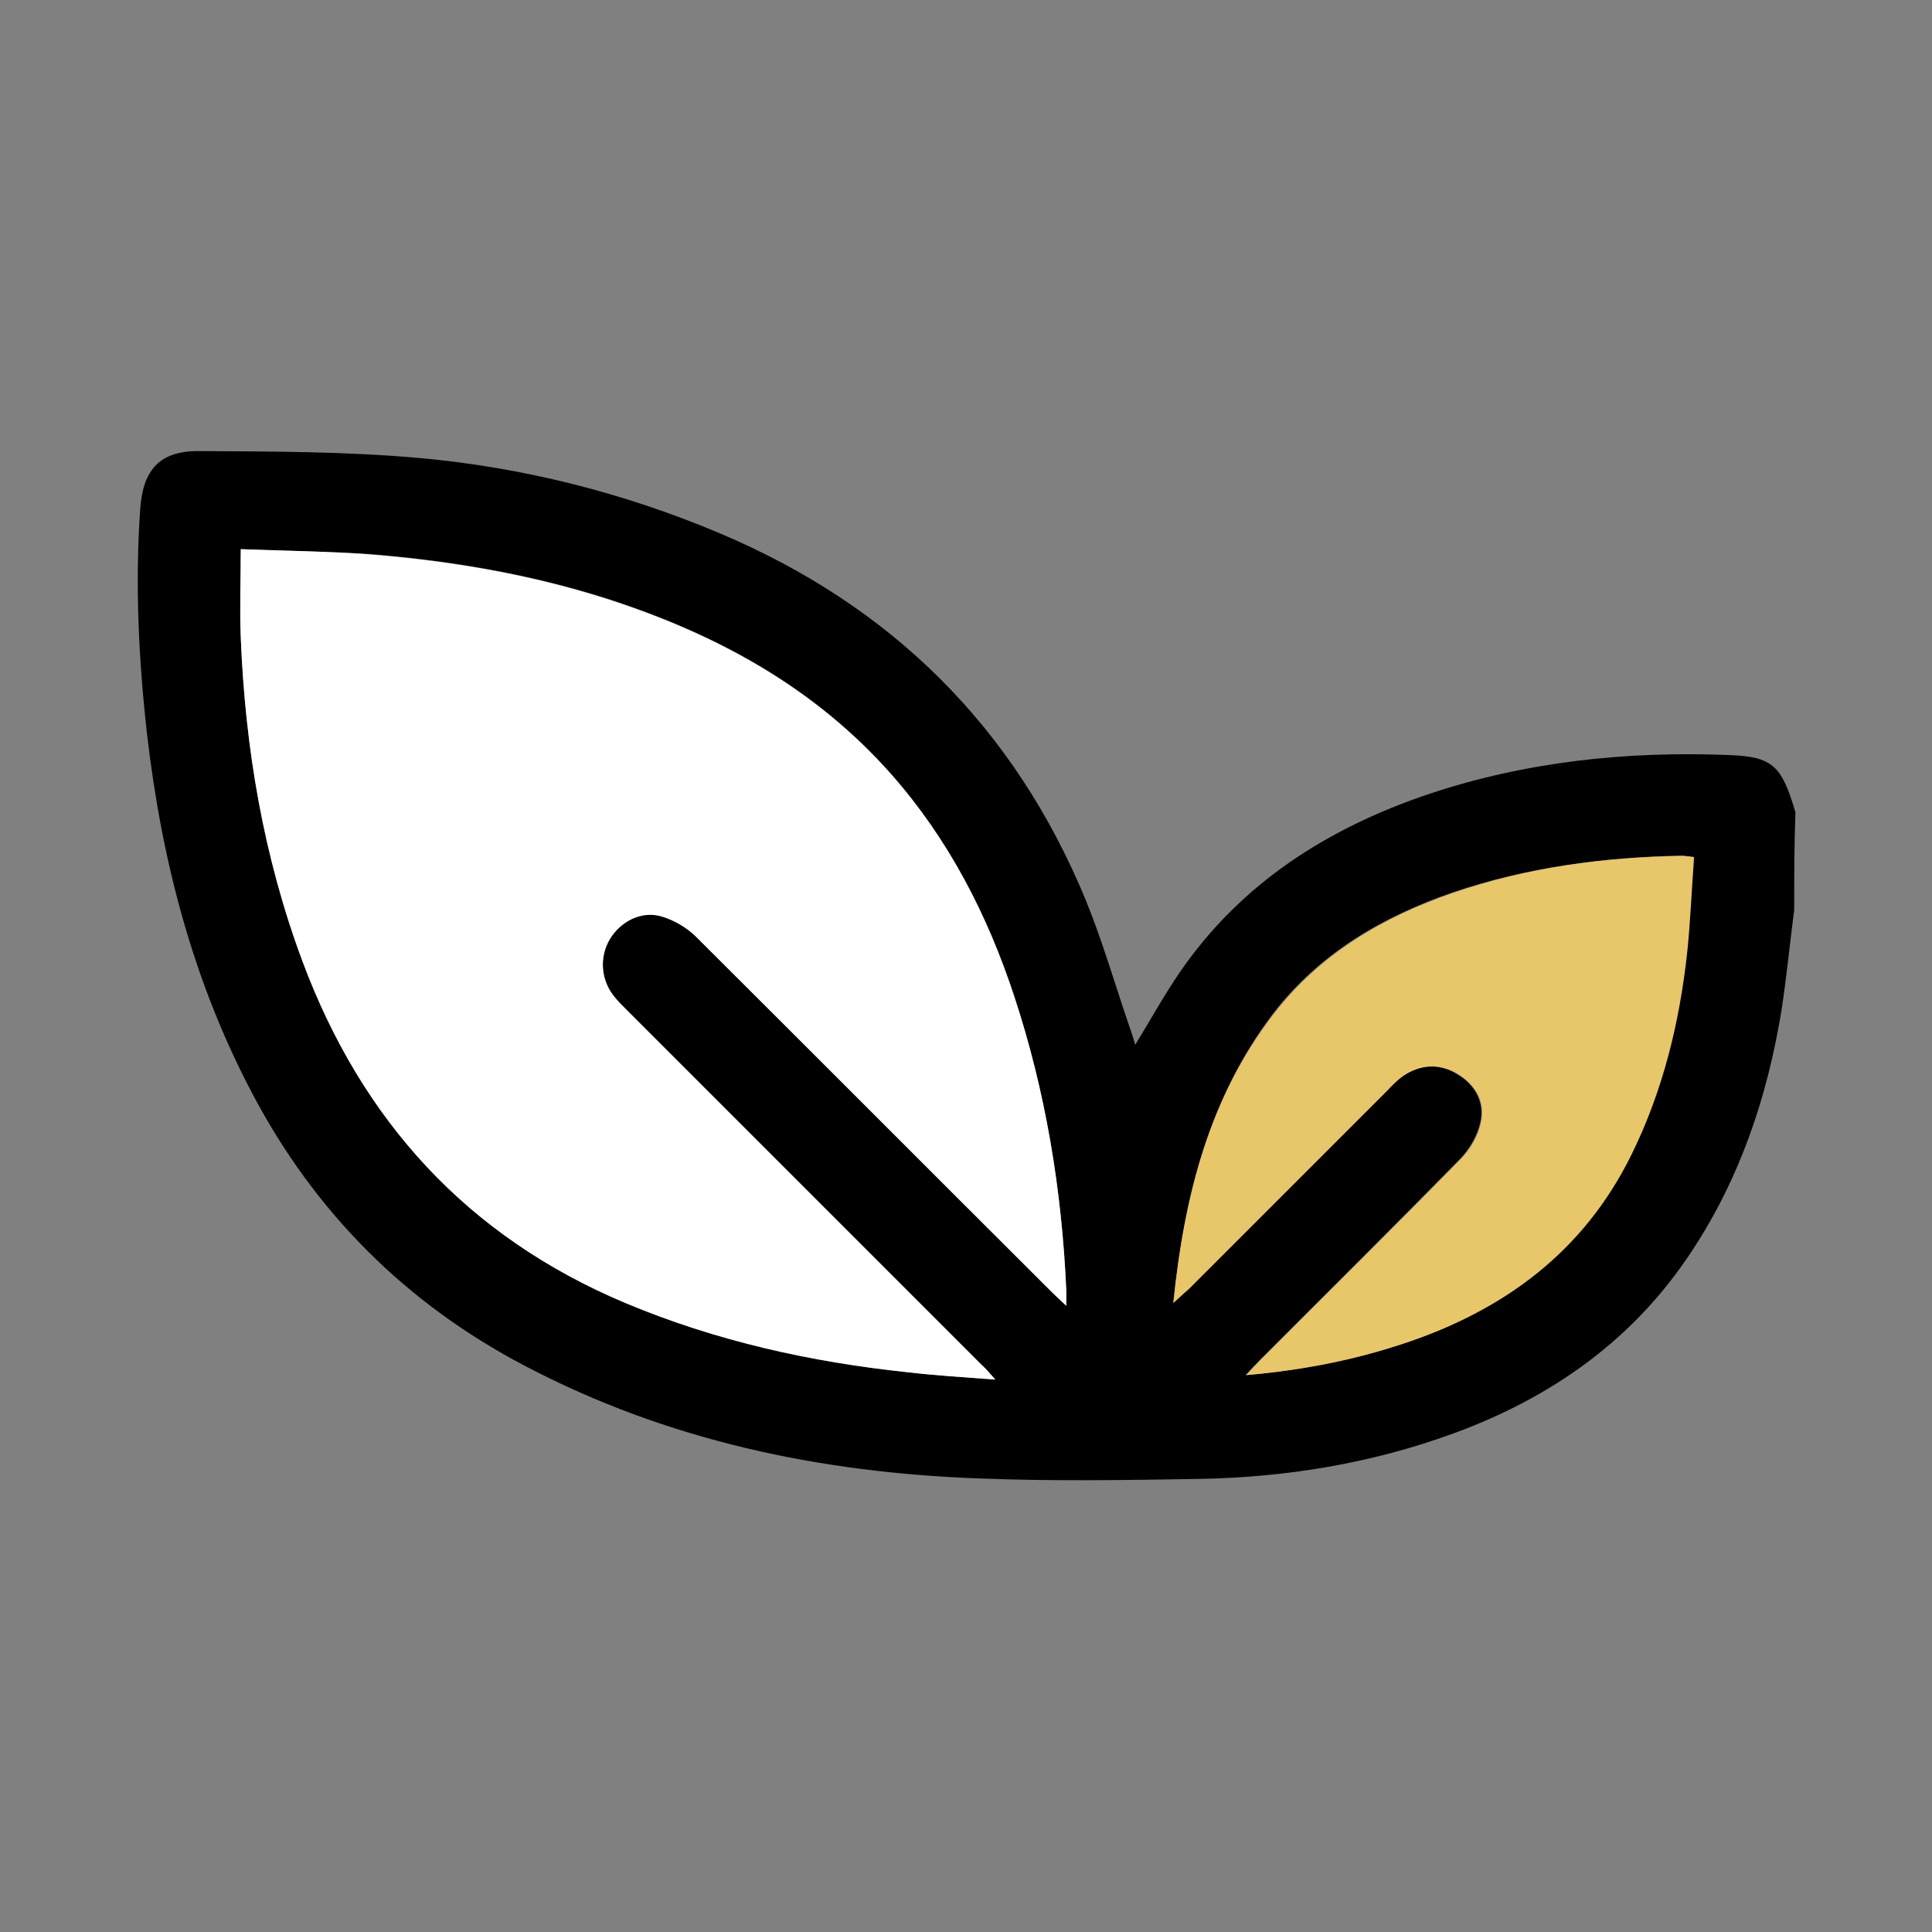
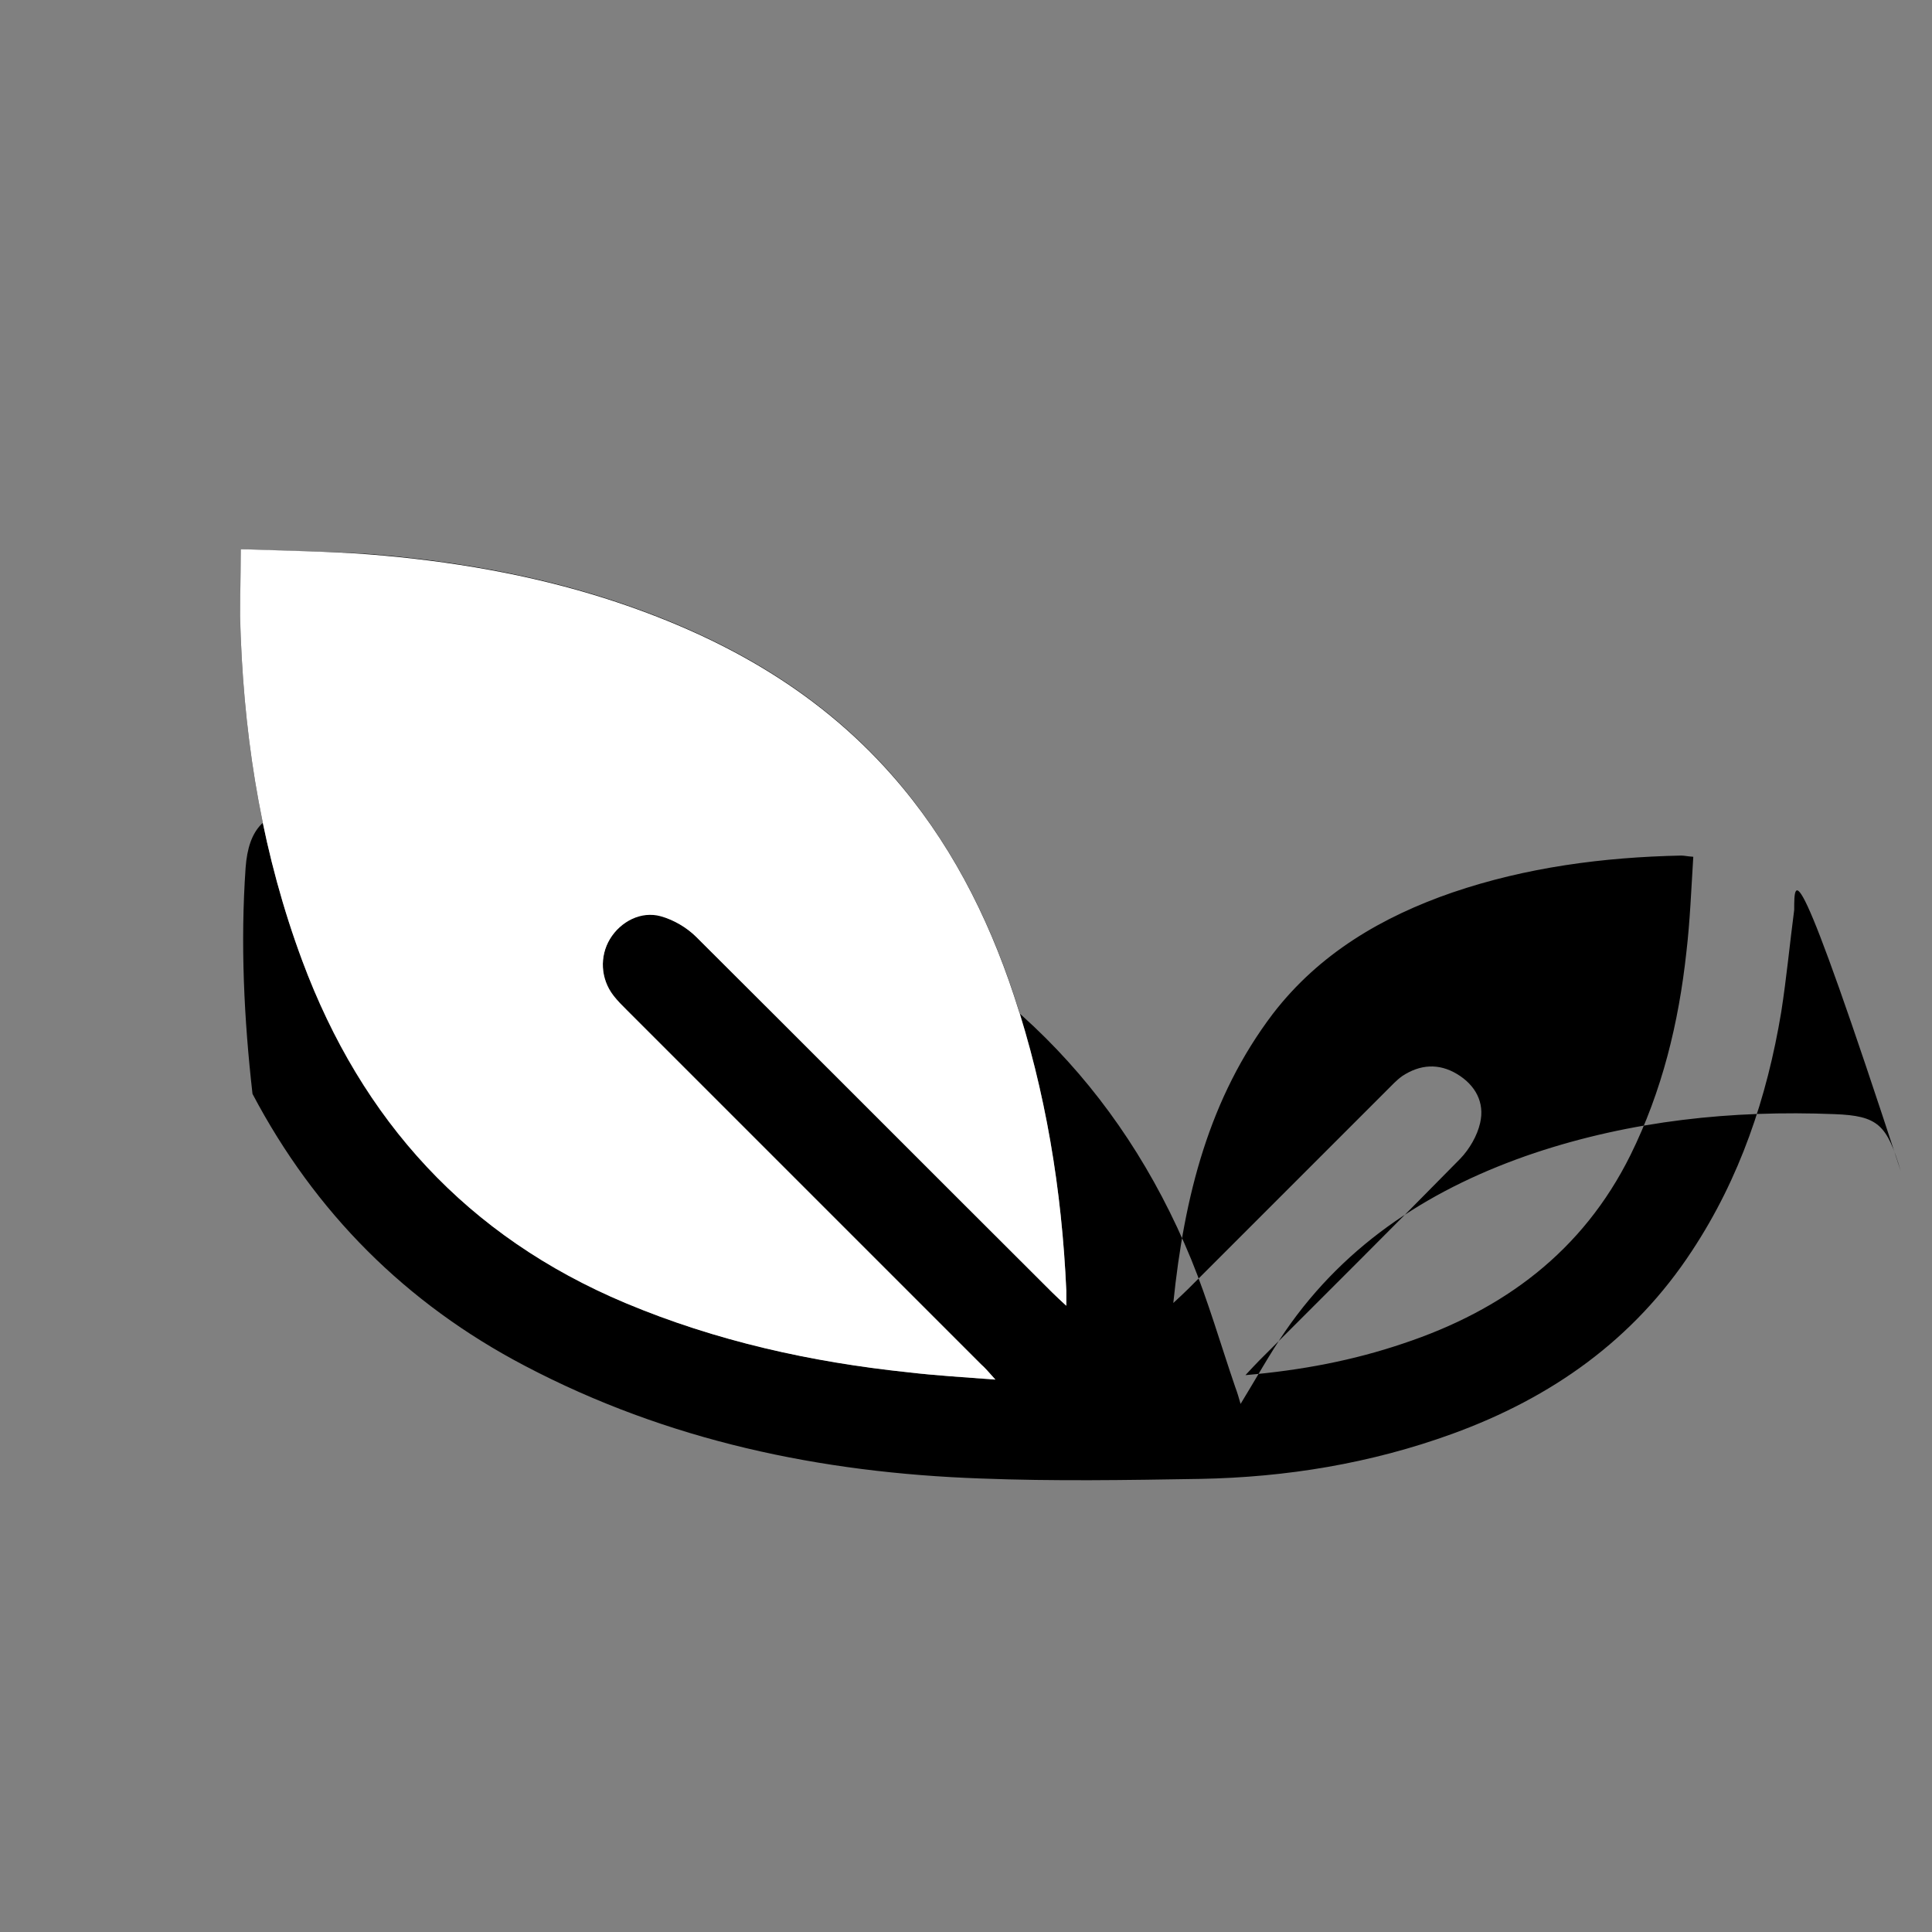
<svg xmlns="http://www.w3.org/2000/svg" xml:space="preserve" style="enable-background:new 0 0 476.7 476.7;" viewBox="0 0 476.7 476.7" y="0px" x="0px" id="Layer_1" version="1.1">
  <rect x="0" y="0" width="476.7" height="476.7" fill="#808080" stroke="none" />
  <style type="text/css">
	.st0{fill:#FFFFFF;}
	.st1{fill:#E8C66A;}
</style>
  <g>
-     <path d="M442.7,224.5c-1.1,8.4-1.9,16.9-3.2,25.2c-3.5,21.1-10.2,41-22,58.9c-14.4,22-34.7,36.3-59.2,45.2   c-20.1,7.3-40.9,10.7-62.1,11.1c-18.1,0.3-36.2,0.6-54.3-0.1c-39.4-1.4-77.2-9.3-112.4-27.8c-29.4-15.4-51.8-37.9-67.2-67.1   c-14.7-27.8-22.4-57.6-26-88.6c-2.1-18.5-3-37.1-1.7-55.8c0.7-9.6,4.8-14.3,14.6-14.2c18.1,0.1,36.2,0.1,54.2,1.7   c25.5,2.3,50.2,8.5,74,18.5c42.5,17.9,72.9,47.9,90.5,90.6c4.2,10.3,7.3,21.1,10.9,31.6c0.5,1.3,0.9,2.7,1.3,4.1   c3.8-6.2,7.1-12.2,11-17.9c15.2-22.1,36.6-35.6,61.5-44c24-8,48.8-10.6,74-9.6c10.8,0.4,13,2.6,16.4,14.1   C442.7,208.5,442.7,216.5,442.7,224.5z M245.6,340.4c-1.7-1.8-2.6-2.9-3.6-3.9c-29.1-29.1-58.1-58.1-87.2-87.2   c-1.2-1.2-2.5-2.4-3.5-3.8c-3.1-4-3.4-9.5-0.8-13.9c2.6-4.3,7.6-7,12.6-5.6c3.1,0.9,6.3,2.8,8.7,5.1c29.4,29.1,58.6,58.4,87.8,87.7   c1,1,2,1.9,3.5,3.3c0-1.9,0-2.8,0-3.7c-1.1-24.8-5.1-49.2-12.9-72.8c-6.6-20-16.1-38.4-30.1-54.4c-19-21.6-43.3-34.8-70.3-43.5   c-19.1-6.1-38.7-9.4-58.6-11C80.6,136,70,136,59.4,135.5c0,7.7-0.2,14.7,0,21.7c1.1,27.4,5.6,54.1,15.2,79.9   c14.6,39.4,40.7,68,79.7,84.4c22.4,9.4,45.8,14.5,69.8,17.1C230.9,339.4,237.8,339.8,245.6,340.4z M289.5,321.5   c1.6-1.5,2.6-2.4,3.6-3.4c16.4-16.4,32.7-32.7,49.1-49.1c1.2-1.2,2.4-2.5,3.8-3.5c4.4-2.9,9-3.2,13.5-0.5c4.5,2.7,6.9,7,5.7,12.1   c-0.7,3.1-2.6,6.4-4.9,8.8c-16.4,16.7-33,33.2-49.6,49.8c-1,1-1.9,2-3.4,3.6c13.8-1.2,26.5-3.6,38.9-7.8   c24.7-8.2,44.3-22.7,56.1-46.5c7.8-15.8,11.9-32.6,13.8-50.1c0.9-7.7,1.2-15.5,1.7-23.5c-1.5-0.1-2.2-0.3-3-0.3   c-19.2,0.4-38.2,2.9-56.4,9.1c-17.4,6-32.9,15.1-44.3,29.9C298.3,270.9,292.2,295.2,289.5,321.5z" />
+     <path d="M442.7,224.5c-1.1,8.4-1.9,16.9-3.2,25.2c-3.5,21.1-10.2,41-22,58.9c-14.4,22-34.7,36.3-59.2,45.2   c-20.1,7.3-40.9,10.7-62.1,11.1c-18.1,0.3-36.2,0.6-54.3-0.1c-39.4-1.4-77.2-9.3-112.4-27.8c-29.4-15.4-51.8-37.9-67.2-67.1   c-2.1-18.5-3-37.1-1.7-55.8c0.7-9.6,4.8-14.3,14.6-14.2c18.1,0.1,36.2,0.1,54.2,1.7   c25.5,2.3,50.2,8.5,74,18.5c42.5,17.9,72.9,47.9,90.5,90.6c4.2,10.3,7.3,21.1,10.9,31.6c0.5,1.3,0.9,2.7,1.3,4.1   c3.8-6.2,7.1-12.2,11-17.9c15.2-22.1,36.6-35.6,61.5-44c24-8,48.8-10.6,74-9.6c10.8,0.4,13,2.6,16.4,14.1   C442.7,208.5,442.7,216.5,442.7,224.5z M245.6,340.4c-1.7-1.8-2.6-2.9-3.6-3.9c-29.1-29.1-58.1-58.1-87.2-87.2   c-1.2-1.2-2.5-2.4-3.5-3.8c-3.1-4-3.4-9.5-0.8-13.9c2.6-4.3,7.6-7,12.6-5.6c3.1,0.9,6.3,2.8,8.7,5.1c29.4,29.1,58.6,58.4,87.8,87.7   c1,1,2,1.9,3.5,3.3c0-1.9,0-2.8,0-3.7c-1.1-24.8-5.1-49.2-12.9-72.8c-6.6-20-16.1-38.4-30.1-54.4c-19-21.6-43.3-34.8-70.3-43.5   c-19.1-6.1-38.7-9.4-58.6-11C80.6,136,70,136,59.4,135.5c0,7.7-0.2,14.7,0,21.7c1.1,27.4,5.6,54.1,15.2,79.9   c14.6,39.4,40.7,68,79.7,84.4c22.4,9.4,45.8,14.5,69.8,17.1C230.9,339.4,237.8,339.8,245.6,340.4z M289.5,321.5   c1.6-1.5,2.6-2.4,3.6-3.4c16.4-16.4,32.7-32.7,49.1-49.1c1.2-1.2,2.4-2.5,3.8-3.5c4.4-2.9,9-3.2,13.5-0.5c4.5,2.7,6.9,7,5.7,12.1   c-0.7,3.1-2.6,6.4-4.9,8.8c-16.4,16.7-33,33.2-49.6,49.8c-1,1-1.9,2-3.4,3.6c13.8-1.2,26.5-3.6,38.9-7.8   c24.7-8.2,44.3-22.7,56.1-46.5c7.8-15.8,11.9-32.6,13.8-50.1c0.9-7.7,1.2-15.5,1.7-23.5c-1.5-0.1-2.2-0.3-3-0.3   c-19.2,0.4-38.2,2.9-56.4,9.1c-17.4,6-32.9,15.1-44.3,29.9C298.3,270.9,292.2,295.2,289.5,321.5z" />
    <path d="M245.6,340.4c-7.9-0.6-14.7-1-21.5-1.8c-24-2.5-47.4-7.7-69.8-17.1c-39-16.4-65-45-79.7-84.4   c-9.6-25.8-14.1-52.5-15.2-79.9c-0.3-7,0-14,0-21.7c10.6,0.4,21.2,0.5,31.8,1.3c19.9,1.6,39.5,4.9,58.6,11   c27,8.7,51.3,21.9,70.3,43.5c14,15.9,23.5,34.4,30.1,54.4c7.8,23.6,11.8,47.9,12.9,72.8c0,0.9,0,1.8,0,3.7   c-1.5-1.4-2.5-2.3-3.5-3.3c-29.3-29.2-58.5-58.5-87.8-87.7c-2.3-2.3-5.5-4.2-8.7-5.1c-4.9-1.4-10,1.3-12.6,5.6   c-2.6,4.3-2.3,9.8,0.8,13.9c1.1,1.4,2.3,2.6,3.5,3.8c29.1,29.1,58.1,58.1,87.2,87.2C243.1,337.5,244,338.6,245.6,340.4z" class="st0" />
-     <path d="M289.5,321.5c2.7-26.4,8.8-50.6,24.8-71.3c11.4-14.8,26.9-23.9,44.3-29.9c18.3-6.3,37.2-8.8,56.4-9.1   c0.8,0,1.5,0.1,3,0.3c-0.6,8-0.9,15.8-1.7,23.5c-1.9,17.4-6,34.2-13.8,50c-11.8,23.9-31.4,38.3-56.1,46.5   c-12.4,4.1-25.1,6.6-38.9,7.8c1.4-1.5,2.4-2.6,3.4-3.6c16.5-16.6,33.2-33,49.6-49.8c2.3-2.3,4.2-5.6,4.9-8.8   c1.2-5.1-1.2-9.4-5.7-12.1c-4.5-2.7-9.2-2.4-13.5,0.5c-1.4,1-2.6,2.2-3.8,3.5c-16.4,16.4-32.7,32.7-49.1,49.1   C292.1,319.1,291.1,320.1,289.5,321.5z" class="st1" />
  </g>
</svg>